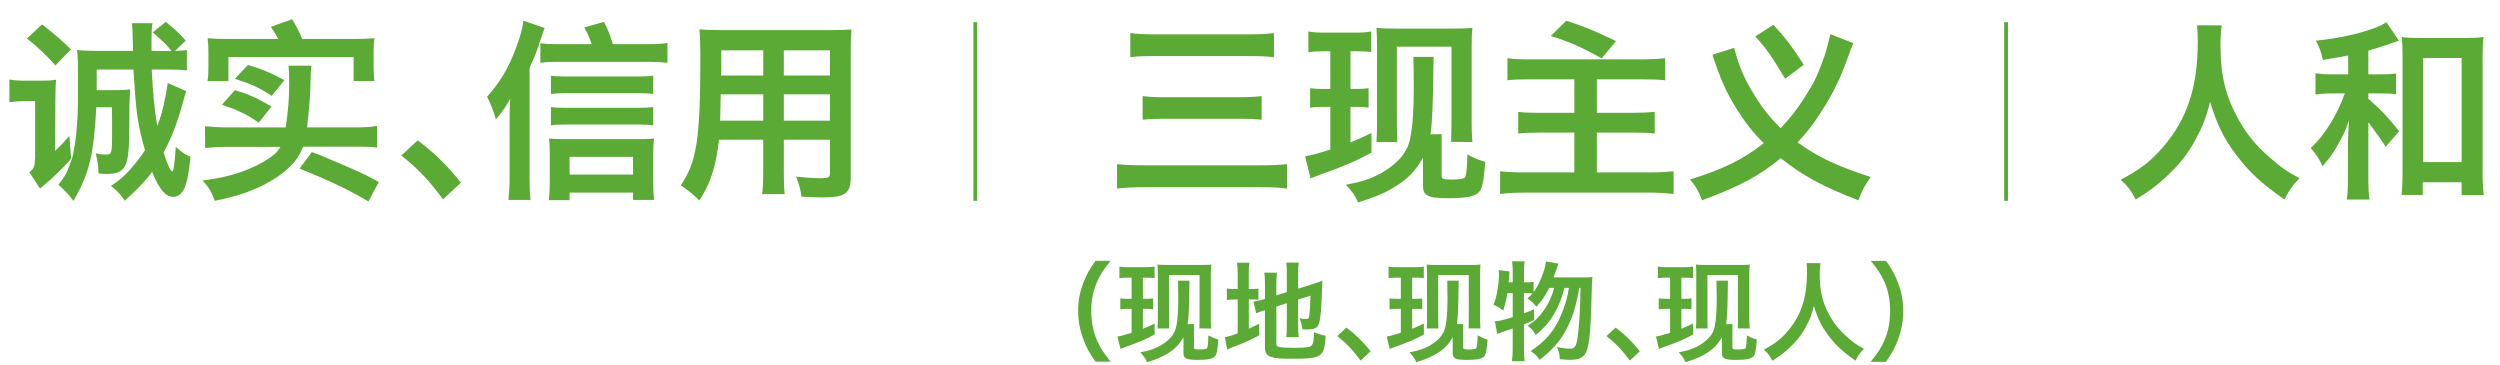
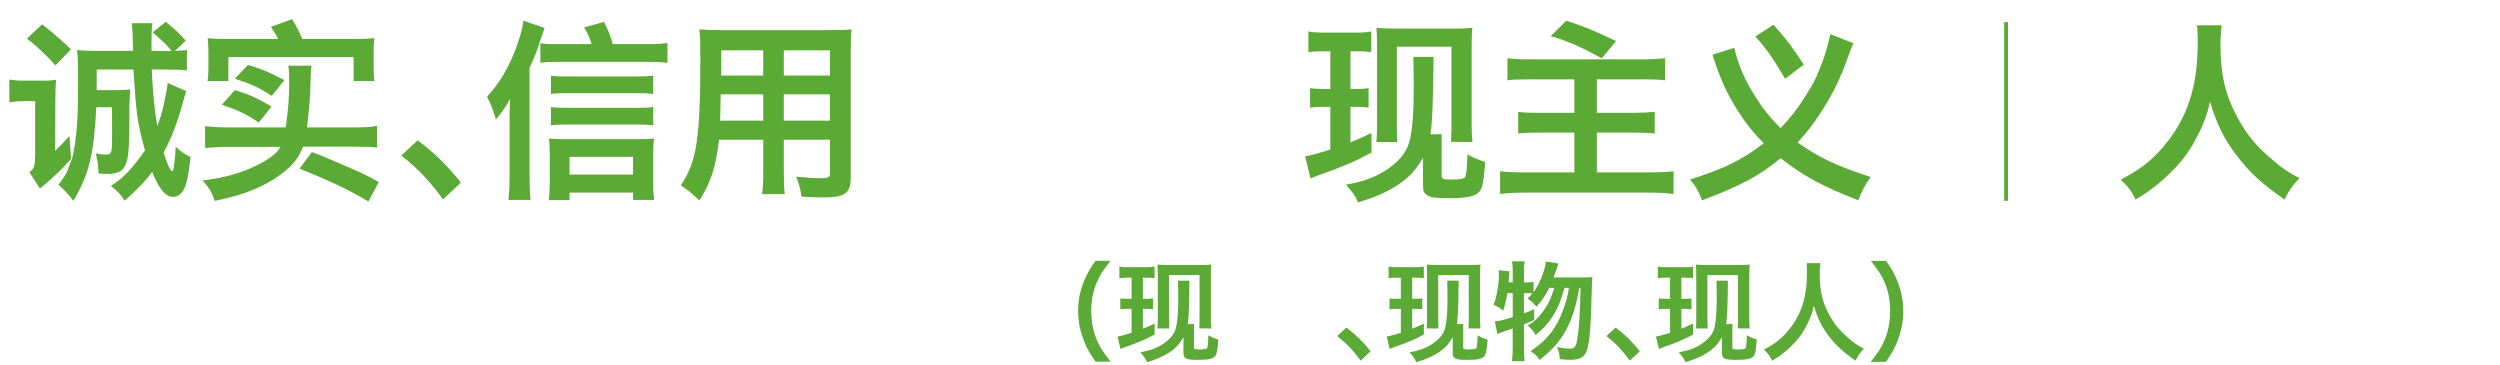
<svg xmlns="http://www.w3.org/2000/svg" height="95" viewBox="0 0 650 95" width="650">
  <g fill="#5baa35">
    <path d="m9.14 26.28h-2.4c-1.45 0-2.8.1-4.3.3v-5.9c1.65.25 2.65.3 4.35.3h4.1c1.6 0 2.4-.05 3.7-.25-.13 1.27-.2 3.17-.2 5.7l-.05 12.8c.15-.15.15-.2.3-.3.95-.9 1.75-1.7 3.4-3.6l.45 5.95c-2.2 2.55-4.55 4.8-8.1 7.75l-2.75-4.25c1.25-1 1.4-1.4 1.5-4.2zm5.25-9.25c-1.5-1.9-5.1-5.3-7.4-7l3.95-3.7c2.55 1.95 5.9 4.85 7.5 6.5zm34.05 6.65c-.3.8-.5 1.5-.9 3-1.45 5.25-2.8 8.85-5 13 .9 2.85 1.8 4.85 2.2 4.85.25 0 .3-.2.55-1.75.15-1.1.3-2.75.4-4.6 1.85 1.6 2.7 2.15 3.85 2.6-.35 3.25-.65 5.2-1.15 6.95-.65 2.25-1.8 3.45-3.35 3.45-2 0-3.6-1.9-5.5-6.5-1.5 2.15-4.4 5.15-7.15 7.5-.6-1.15-1.8-2.5-3.55-3.85 2.85-1.85 4.55-3.5 7.25-7 .6-.8 1-1.35 1.6-2.25-2-7.3-2.25-9.15-3-21h-9.55v5.35h5.5c1.4 0 2.25-.05 3.2-.2l-.2 4.3v2.85c0 7.75-.2 10.45-.9 12.25-.75 1.9-2.15 2.6-5 2.6-.6 0-1.1-.05-2.15-.15 0-1.9-.15-2.9-.7-5.2.85.2 1.65.3 2.55.3 1.6 0 1.7-.3 1.7-4.8s0-6.3-.05-7.5h-4.05c-.65 12.35-1.8 17.2-5.95 24.35-1.25-1.7-1.95-2.4-3.9-4.2 1.1-1.35 2.1-2.9 2.45-3.9l1-2.7c.6-1.65 1.2-5.8 1.45-9.95.15-2.3.2-5.4.2-10.6 0-4.55-.05-5.8-.25-7.9 1.1.15 2.9.25 4.95.25h9.6c-.07-3.93-.17-6.33-.3-7.2h5.35c-.2 1.25-.25 2.45-.25 4.5v2.7l5.2.05c-1.1-1.45-1.6-1.95-3.75-3.85-.1-.07-.48-.4-1.15-1l3.4-2.75c.23.2.75.63 1.55 1.3 1.05.8 2.5 2.25 3.65 3.6l-2.8 2.65c1.6-.05 2.2-.1 3.1-.25v5.3c-1.85-.15-2.95-.2-5.2-.2h-3.95c.3 6.1.75 10.65 1.45 14.7.67-1.73 1.2-3.47 1.6-5.2.53-2.37.9-4.37 1.1-6z" />
    <path d="m53.29 32.83c3.25.25 4.3.3 5.9.3h15.1c.65-4.45.9-7.8.9-11.35 0-2.4-.05-3.45-.2-4.7h6c-.2 1.5-.2 2-.25 4.2-.05 3.3-.25 5.9-.9 11.85h12.45c2.4 0 4.15-.1 5.75-.4v5.65c-1.4-.2-2.75-.25-5.7-.25h-13.5c-1.15 2.6-1.95 3.75-3.6 5.35-2.45 2.3-5.35 4.1-9.05 5.7-3.2 1.35-5.5 2-10.35 3.05-.85-2.4-1.65-3.7-3.2-5.3 5.15-.65 8.7-1.55 12.65-3.25 2.3-1 4.55-2.3 5.85-3.4.65-.5 1.05-1 1.8-2.1h-13.75c-1.9 0-3.8.1-5.85.3zm19.05-22.7c-.6-1.1-.9-1.65-1.9-3.15l5.5-2c1.5 2.5 1.55 2.65 2.65 5.15h13.2c2.55 0 3.7-.05 5.55-.2-.15 1.3-.2 2.2-.2 3.65v3.8c0 1.6.05 2.5.2 3.7h-5.4v-6.25h-32.55v6.25h-5.45c.2-1.15.25-1.95.25-3.7v-3.7c0-1.45-.05-2.4-.2-3.75 1.75.15 2.95.2 5.5.2zm-5.05 21.75c-3.35-2.25-5.2-3.15-9.6-4.65l3.4-3.8c3.75 1.15 5.2 1.8 9.5 4.25zm3.35-6.95c-3.45-2.25-5.2-3.05-9.6-4.45l3.45-3.6c4.4 1.4 5 1.65 9.45 3.95zm10.45 14.6c1.75.65 2.15.8 4.35 1.75 7.85 3.3 9.9 4.25 13.05 6.05l-2.7 5.05c-5.35-3.15-9.9-5.3-17.9-8.55z" />
    <path d="m108.59 36.48c4.6 3.5 7.4 6.25 11.25 11l-4.65 4.35c-3.65-4.95-6.5-7.95-10.85-11.4z" />
    <path d="m137.69 46.18c0 2.15.05 3.8.25 5.8h-5.75c.2-1.95.3-3.4.3-5.85v-14.9c0-1.75 0-1.9.15-5.55-1.1 2-1.65 2.85-3.7 5.4-.7-2.4-1.25-3.85-2.3-5.95 3.3-3.6 5.65-7.55 7.6-12.85 1.05-2.9 1.55-4.65 1.85-6.9l5.5 1.9c-.17.47-.55 1.58-1.15 3.35-.85 2.7-1.5 4.3-2.75 7zm16.15-34.7c-.7-2-.95-2.55-1.95-4.35l5.15-1.45c1.1 2.2 1.7 3.7 2.3 5.8h9.5c2 0 3.4-.1 4.7-.3v5.15c-1.35-.15-2.8-.25-4.7-.25h-24.2c-1.55 0-2.9.05-4.15.25v-5.1c1.25.2 2.4.25 4.15.25zm-5.75 40.55h-5.4c.15-1.3.25-2.8.25-4.65v-7.05c0-1.6-.05-3.1-.2-4.3 1.05.1 2.4.15 4.1.15h18.95c1.95 0 3.15-.05 4.25-.15-.15 1.25-.2 2.45-.2 4.25v7.05c0 1.9.05 3.15.25 4.65h-5.5v-1.9h-16.5zm21.75-27.6c-1.1-.15-2.25-.2-3.9-.2h-19.15c-1.7 0-2.4.05-3.55.2v-4.75c1.05.15 1.8.2 3.55.2h19.1c1.65 0 2.75-.05 3.95-.2zm0 8.15c-1.25-.15-2.2-.2-3.85-.2h-19.2c-1.75 0-2.55.05-3.55.2v-4.75c1.05.15 1.85.2 3.55.2h19.15c1.65 0 2.75-.05 3.9-.2zm-5.25 12.8v-4.6h-16.5v4.6z" />
    <path d="m203.79 44.53c0 2.9.05 4.5.25 5.95h-5.9c.2-1.5.3-2.95.3-5.9v-8.25h-11.5c-.75 6.85-2.2 11.35-5.1 15.8-2.1-2-2.8-2.55-4.85-3.95 4.2-6.1 5.1-12.1 5.1-33.55 0-3.5-.05-4.95-.25-7 1.75.15 3.05.2 5.75.2h28.05c2.8 0 4.2-.05 5.75-.2-.15 1.7-.2 2.95-.2 5.65v32.85c0 4.15-1.5 5.2-7.2 5.2-1.65 0-4.05-.1-5.6-.2-.25-1.9-.6-3.1-1.4-5.2 2.55.25 4.6.4 6.3.4 2.1 0 2.5-.2 2.5-1.25v-8.75h-12zm-5.35-20h-11.05l-.15 6.85h11.2zm0-11.45h-10.9v5.15l-.05 1.4h10.95zm17.35 6.55v-6.55h-12v6.55zm0 11.75v-6.85h-12v6.85z" />
-     <path d="m334.63 49.03c-1.95-.25-3.4-.35-6.75-.35h-30.25c-3.1 0-5 .1-7.2.35v-6.35c2.05.2 3.85.3 7.05.3h30.25c2.9 0 4.8-.1 6.9-.3zm-40.75-40.45c1.75.25 3.3.35 6.35.35h24.4c3.1 0 4.7-.1 6.6-.35v6.3c-2.1-.25-3.7-.3-6.55-.3h-24.35c-3.2 0-4.7.05-6.45.3zm3.2 16.4c1.5.2 3.05.3 5.75.3h19.4c2.3 0 4.05-.1 5.8-.3v6.15c-1.95-.2-3.45-.25-5.75-.25h-19.35c-2.6 0-4.05.05-5.85.25z" />
    <path d="m344.38 13.33c-1.95 0-2.8.05-4.2.25v-5.4c1.4.25 2.3.3 4.5.3h7.4c2.15 0 3-.05 4.45-.3v5.35c-1.4-.15-2.3-.2-4.1-.2h-1.3v9.8h1.5c1.4 0 2.05-.05 3.2-.2v5.05c-1.2-.15-1.95-.2-3.2-.2h-1.5v9.25c2.15-.9 3.05-1.3 5.45-2.45v5.1c-4.25 2.3-6.95 3.45-13.25 5.7-.8.3-1.35.5-2.6 1l-1.4-5.75c1.65-.25 3.55-.8 6.55-1.75v-11.1h-1.85c-1.55 0-2.35.05-3.4.25v-5.1c1.25.15 1.95.2 3.5.2h1.75v-9.8zm28.35 1.45c-.15 12.2-.3 16.55-.8 20.15l2.9-.05v10.95c0 .7.55.85 2.65.85 1.75 0 3.05-.2 3.35-.5.4-.4.6-2.4.7-6.05 1.6.9 2.8 1.4 4.65 2-.45 5.25-.75 6.75-1.55 7.7-.95 1.2-3.25 1.7-8.05 1.7-3.25 0-4.75-.2-5.6-.85-.85-.6-1-.95-1-2.95v-6.7c-2 3.4-3.75 5.3-7.1 7.4-2.7 1.7-5.3 2.8-9.8 4.2-.75-1.8-1.35-2.65-3.15-4.6 5.15-.95 8.15-2.1 11.4-4.45 3.15-2.3 4.8-4.7 5.35-7.75.65-3.25.9-7.25.9-13.2 0-2.4-.05-5.15-.1-7.85zm-14.85 22.15c.1-1.9.15-2.95.15-4.75v-19.9c0-2.4-.05-3.25-.15-5.05 1.45.15 2.35.2 4.85.2h15.3c2.35 0 3.35-.05 4.8-.2-.15 1.4-.2 2.55-.2 5.05v19.9c0 2.1.05 2.7.2 4.75l-5.55-.05c.1-2.65.1-3.7.1-4.7v-20.05h-14.2v20.05c0 1.4.05 3 .1 4.75z" />
    <path d="m415.18 29.33h9.65c2.15 0 3.9-.1 5.4-.25v5.65c-1.6-.2-2.8-.25-5.25-.25h-9.8v10.35h13.35c2.65 0 4.5-.1 6.6-.3v5.9c-2.25-.25-3.85-.35-6.45-.35h-31.85c-2.95 0-4.6.1-6.8.35v-5.9c1.75.2 3.75.3 6.6.3h12.7v-10.35h-8.95c-2.55 0-4 .05-5.65.25v-5.65c1.45.2 2.7.25 5.25.25h9.35v-8.7h-11.3c-3.4 0-4.75.05-6.1.25v-5.75c1.75.25 3.25.3 6.05.3h28.9c2.55 0 4.25-.1 6.05-.3v5.75c-1.7-.2-3.1-.25-6.05-.25h-11.7zm-7.95-23.95c5.15 1.7 6.8 2.4 12.95 5.3l-3.75 4.5c-5.05-2.85-8.8-4.5-13.25-5.8z" />
    <path d="m481.88 11.23c-.6 1.4-.8 1.9-1.25 3.2-2.05 5.8-3.9 9.65-7.05 14.55-2.15 3.35-3.5 5.1-6.2 8.05 5.55 3.95 9.9 6 19 9-1.5 2.1-2.3 3.6-3.2 6.05-9.2-3.55-14.5-6.4-20.2-10.95-5.5 4.55-10.4 7.2-20.45 10.95-.8-2.2-1.75-3.9-3.15-5.4 8.75-2.75 13.5-5.05 19.2-9.45-2.75-2.7-4.9-5.45-7.05-8.9-2.65-4.25-4.25-7.8-6.3-14.1l5.65-1.8c1.3 4.95 2.7 8.25 5.5 12.65 1.9 3.1 3.45 5.05 6.55 8.25 2.4-2.45 4.35-4.95 6.3-8.05 2.2-3.45 2.75-4.5 4-7.65.83-2.07 1.42-3.77 1.75-5.1.5-1.83.8-3.05.9-3.65zm-17.75 9.25c-3.3-5.55-4.9-7.9-7.75-11l4.7-3.05c3.45 3.8 4.9 5.75 7.9 10.4z" />
    <path d="m284.85 94.06c-1.57-2.24-2.27-3.47-3.05-5.52-1.01-2.58-1.48-5.04-1.48-7.73s.45-4.96 1.43-7.48c.81-2.04 1.48-3.28 3.08-5.52h3.92c-1.96 2.46-2.77 3.72-3.56 5.57-.98 2.3-1.46 4.68-1.46 7.42s.48 5.35 1.48 7.67c.78 1.85 1.57 3.08 3.56 5.57h-3.92z" />
    <path d="m293.39 72.19c-1.09 0-1.57.03-2.35.14v-3.02c.78.14 1.29.17 2.52.17h4.14c1.2 0 1.68-.03 2.49-.17v3c-.78-.08-1.29-.11-2.3-.11h-.73v5.49h.84c.78 0 1.15-.03 1.79-.11v2.83c-.67-.08-1.09-.11-1.79-.11h-.84v5.18c1.2-.5 1.71-.73 3.05-1.37v2.86c-2.38 1.29-3.89 1.93-7.42 3.19-.45.17-.76.28-1.46.56l-.78-3.22c.92-.14 1.99-.45 3.67-.98v-6.22h-1.04c-.87 0-1.32.03-1.9.14v-2.86c.7.08 1.09.11 1.96.11h.98v-5.49h-.84.01zm15.87.81c-.08 6.83-.17 9.27-.45 11.28l1.62-.03v6.13c0 .39.31.48 1.48.48.98 0 1.71-.11 1.88-.28.22-.22.34-1.34.39-3.39.9.5 1.57.78 2.6 1.12-.25 2.94-.42 3.78-.87 4.31-.53.67-1.82.95-4.51.95-1.82 0-2.66-.11-3.14-.48-.48-.34-.56-.53-.56-1.65v-3.75c-1.12 1.9-2.1 2.97-3.98 4.14-1.51.95-2.97 1.57-5.49 2.35-.42-1.01-.76-1.48-1.76-2.58 2.88-.53 4.56-1.18 6.38-2.49 1.76-1.29 2.69-2.63 3-4.34.36-1.82.5-4.06.5-7.39 0-1.34-.03-2.88-.06-4.4h2.94zm-8.31 12.41c.06-1.06.08-1.65.08-2.66v-11.14c0-1.34-.03-1.82-.08-2.83.81.08 1.32.11 2.72.11h8.57c1.32 0 1.88-.03 2.69-.11-.08.78-.11 1.43-.11 2.83v11.14c0 1.18.03 1.51.11 2.66l-3.11-.03c.06-1.48.06-2.07.06-2.63v-11.23h-7.95v11.23c0 .78.03 1.68.06 2.66z" />
-     <path d="m325.31 75.13c1.04 0 1.43-.03 1.88-.11v2.94c-.59-.08-1.09-.11-1.96-.11h-.53v7.62c1.01-.47 1.89-.9 2.66-1.29l.08 2.97c-2.55 1.37-4.06 2.04-6.92 3.11-.78.31-1.04.42-1.46.62l-.59-3.22c.81-.11 1.74-.39 3.33-1.01v-8.79h-.64c-1.06 0-1.51.03-2.18.14v-3c.62.11 1.09.14 2.18.14h.64v-3.61c0-1.46-.06-2.35-.17-3.22h3.22c-.14.9-.17 1.68-.17 3.25v3.58h.63zm3.02 5.69c-.84.28-1.15.39-1.71.64l-.7-3.05c.78-.11 1.76-.31 2.72-.62l.25-.08v-3.84c0-1.34-.03-2.04-.17-2.97h3.3c-.11.9-.17 1.71-.17 2.86v3.05l2.72-.87v-4.87c0-1.29-.03-1.88-.14-2.8h3.25c-.11.92-.17 1.82-.17 2.86v3.92l4.03-1.26c1.09-.34 1.54-.5 2.3-.84-.06 1.23-.08 1.43-.14 2.94-.14 3.95-.34 6.5-.62 7.7-.36 1.6-1.09 2.07-3.16 2.07-.39 0-.67 0-1.32-.06-.14-1.2-.34-2.02-.76-2.88.64.17 1.15.22 1.57.22.73 0 .87-.11.98-.67.14-.98.25-2.63.34-5.4l-3.22 1.01v6.97c0 1.15.06 1.93.17 2.8h-3.25c.11-.95.14-1.57.14-2.88v-5.94l-2.72.87v9.66c0 .56.2.76.81.87.73.14 1.76.2 3.81.2 3.33 0 4.23-.14 4.65-.73.34-.48.5-1.43.5-3.33.9.39 2.1.76 3.05.92-.34 5.6-.9 5.99-8.93 5.99-2.77 0-4.12-.11-5.15-.45-1.23-.36-1.71-1.09-1.71-2.55v-9.63l-.56.17z" />
    <path d="m350.06 85.16c2.58 1.96 4.14 3.5 6.3 6.16l-2.6 2.44c-2.04-2.77-3.64-4.45-6.08-6.38l2.38-2.21z" />
    <path d="m363.39 72.19c-1.09 0-1.57.03-2.35.14v-3.02c.78.14 1.29.17 2.52.17h4.14c1.2 0 1.68-.03 2.49-.17v3c-.78-.08-1.29-.11-2.3-.11h-.73v5.49h.84c.78 0 1.15-.03 1.79-.11v2.83c-.67-.08-1.09-.11-1.79-.11h-.84v5.18c1.2-.5 1.71-.73 3.05-1.37v2.86c-2.38 1.29-3.89 1.93-7.42 3.19-.45.17-.76.28-1.46.56l-.78-3.22c.92-.14 1.99-.45 3.67-.98v-6.22h-1.04c-.87 0-1.32.03-1.9.14v-2.86c.7.08 1.09.11 1.96.11h.98v-5.49h-.84.01zm15.87.81c-.08 6.83-.17 9.27-.45 11.28l1.62-.03v6.13c0 .39.31.48 1.48.48.98 0 1.71-.11 1.88-.28.22-.22.34-1.34.39-3.39.9.5 1.57.78 2.6 1.12-.25 2.94-.42 3.78-.87 4.31-.53.67-1.82.95-4.51.95-1.82 0-2.66-.11-3.14-.48-.48-.34-.56-.53-.56-1.65v-3.75c-1.12 1.9-2.1 2.97-3.98 4.14-1.51.95-2.97 1.57-5.49 2.35-.42-1.01-.76-1.48-1.76-2.58 2.88-.53 4.56-1.18 6.38-2.49 1.76-1.29 2.69-2.63 3-4.34.36-1.82.5-4.06.5-7.39 0-1.34-.03-2.88-.06-4.4h2.94zm-8.31 12.41c.06-1.06.08-1.65.08-2.66v-11.14c0-1.34-.03-1.82-.08-2.83.81.08 1.32.11 2.72.11h8.57c1.32 0 1.88-.03 2.69-.11-.08.78-.11 1.43-.11 2.83v11.14c0 1.18.03 1.51.11 2.66l-3.11-.03c.06-1.48.06-2.07.06-2.63v-11.23h-7.95v11.23c0 .78.03 1.68.06 2.66z" />
    <path d="m402.78 74.82s-.05.11-.08.22c-.84 1.74-1.93 3.33-3.25 4.7-.87-1.06-1.4-1.54-2.32-2.13.7-.64 1.06-1.01 1.34-1.34-.5-.06-.92-.06-1.57-.06h-.67v5.24c.92-.31 1.4-.5 2.63-1.04l.03 2.8c-1.43.62-1.82.78-2.66 1.12v6.36c0 1.18.06 2.16.17 3.22h-3.3c.14-.98.2-1.99.2-3.22v-5.29c-1.12.39-1.96.68-2.52.87-.76.25-.92.34-1.48.59l-.64-3.33c1.29-.08 1.96-.25 4.65-1.09v-6.22h-1.4c-.2 1.32-.5 2.69-1.06 4.54-.92-.76-1.48-1.06-2.55-1.51.53-1.26.73-2.04 1.04-3.89.25-1.4.39-2.83.39-4 0-.36-.03-.62-.06-1.12l2.8.31c-.14 2.04-.17 2.27-.22 2.86h1.06v-3.16c0-.87-.06-1.51-.2-2.3h3.3c-.11.73-.17 1.37-.17 2.3v3.16h.67c.9 0 1.34-.03 1.82-.14v2.69c.84-1.18 1.46-2.32 1.99-3.67.7-1.74 1.12-3.16 1.23-4.31l3.25.56c-.15.39-.45 1.24-.9 2.55-.11.31-.17.48-.36 1.04h7.76c1.18 0 1.82-.03 2.32-.11-.07.58-.13 1.76-.17 3.53-.2 9.52-.56 13.75-1.32 15.68-.64 1.68-1.82 2.32-4.31 2.32-.67 0-1.23-.03-2.69-.17v-.06c0-1.09-.22-2.04-.73-3.11 1.43.31 2.52.45 3.44.45 1.15 0 1.57-.59 1.88-2.58.48-3.02.73-7.59.81-13.24h-.34c-.67 4.17-1.65 7.48-3 10.14-1.68 3.39-3.64 5.71-7.28 8.6-.64-1.01-1.12-1.48-2.35-2.3 3.44-2.27 5.57-4.59 7.28-7.95.92-1.9 1.88-4.51 2.32-6.52.03-.22.17-.87.36-1.96h-1.15c-1.4 5.46-3.7 9.24-7.5 12.26-.53-1.04-1.04-1.62-2.07-2.44 1.54-.95 2.27-1.6 3.3-2.83 1.71-2.04 2.83-4.2 3.58-7h-1.32z" />
    <path d="m420.06 85.16c2.58 1.96 4.14 3.5 6.3 6.16l-2.6 2.44c-2.04-2.77-3.64-4.45-6.08-6.38l2.38-2.21z" />
    <path d="m433.39 72.19c-1.09 0-1.57.03-2.35.14v-3.02c.78.14 1.29.17 2.52.17h4.14c1.2 0 1.68-.03 2.49-.17v3c-.78-.08-1.29-.11-2.3-.11h-.73v5.49h.84c.78 0 1.15-.03 1.79-.11v2.83c-.67-.08-1.09-.11-1.79-.11h-.84v5.18c1.2-.5 1.71-.73 3.05-1.37v2.86c-2.38 1.29-3.89 1.93-7.42 3.19-.45.17-.76.28-1.46.56l-.78-3.22c.92-.14 1.99-.45 3.67-.98v-6.22h-1.04c-.87 0-1.32.03-1.9.14v-2.86c.7.08 1.09.11 1.96.11h.98v-5.49h-.84.01zm15.87.81c-.08 6.83-.17 9.27-.45 11.28l1.62-.03v6.13c0 .39.31.48 1.48.48.98 0 1.71-.11 1.88-.28.22-.22.34-1.34.39-3.39.9.5 1.57.78 2.6 1.12-.25 2.94-.42 3.78-.87 4.31-.53.67-1.82.95-4.51.95-1.82 0-2.66-.11-3.14-.48-.48-.34-.56-.53-.56-1.65v-3.75c-1.12 1.9-2.1 2.97-3.98 4.14-1.51.95-2.97 1.57-5.49 2.35-.42-1.01-.76-1.48-1.76-2.58 2.88-.53 4.56-1.18 6.38-2.49 1.76-1.29 2.69-2.63 3-4.34.36-1.82.5-4.06.5-7.39 0-1.34-.03-2.88-.06-4.4h2.94zm-8.31 12.41c.06-1.06.08-1.65.08-2.66v-11.14c0-1.34-.03-1.82-.08-2.83.81.08 1.32.11 2.72.11h8.57c1.32 0 1.88-.03 2.69-.11-.08.78-.11 1.43-.11 2.83v11.14c0 1.18.03 1.51.11 2.66l-3.11-.03c.06-1.48.06-2.07.06-2.63v-11.23h-7.95v11.23c0 .78.03 1.68.06 2.66z" />
    <path d="m473.32 68.41c-.08.36-.2 1.93-.2 2.6 0 4.76.73 7.73 2.74 11.31 1.2 2.1 2.44 3.58 4.42 5.32 1.65 1.46 2.49 2.04 4.34 3.02-1.06 1.09-1.51 1.76-2.18 3.11-3.42-2.38-5.12-3.98-7.11-6.61-1.71-2.27-2.77-4.42-3.72-7.64-.53 2.24-1.04 3.53-2.18 5.66-1.12 2.04-2.32 3.56-4.31 5.38-1.46 1.34-2.38 2.02-4.34 3.22-.64-1.29-1.18-1.99-2.18-2.88 2.86-1.51 4.34-2.66 6.1-4.68 3.58-4.14 5.12-8.76 5.12-15.43 0-1.04-.03-1.65-.11-2.38z" />
    <path d="m486.39 94.06c1.99-2.49 2.77-3.72 3.56-5.57 1.01-2.32 1.48-4.82 1.48-7.67s-.45-5.12-1.43-7.42c-.81-1.85-1.62-3.11-3.58-5.57h3.95c1.57 2.21 2.24 3.44 3.05 5.52.98 2.55 1.43 4.82 1.43 7.48s-.48 5.15-1.46 7.73c-.81 2.04-1.48 3.28-3.05 5.52h-3.95z" />
    <path d="m577.67 6.58c-.15.65-.35 3.45-.35 4.65 0 8.5 1.3 13.8 4.9 20.2 2.15 3.75 4.35 6.4 7.9 9.5 2.95 2.6 4.45 3.65 7.75 5.4-1.9 1.95-2.7 3.15-3.9 5.55-6.1-4.25-9.15-7.1-12.7-11.8-3.05-4.05-4.95-7.9-6.65-13.65-.95 4-1.85 6.3-3.9 10.1-2 3.65-4.15 6.35-7.7 9.6-2.6 2.4-4.25 3.6-7.75 5.75-1.15-2.3-2.1-3.55-3.9-5.15 5.1-2.7 7.75-4.75 10.9-8.35 6.4-7.4 9.15-15.65 9.15-27.55 0-1.85-.05-2.95-.2-4.25z" />
-     <path d="m615.77 19.33h2.95c2 0 3.15-.05 4.25-.25v5.45c-1.25-.2-2.45-.25-4.3-.25h-2.9v1.4c3.65 3.2 4.7 4.35 8 8.45l-3.5 4.05c-.7-1.2-2.2-3.33-4.5-6.4v13.75c0 3.1.05 4.65.3 6.35h-5.9c.25-1.8.3-3.25.3-6.35v-8.3c0-1.3.1-3 .25-5.9-.9 2.7-1.55 4.05-3.45 7.3-.85 1.45-1.55 2.4-3.4 4.6-.9-1.95-1.55-3-3.1-4.75 2-1.8 3.7-4 5.4-6.8 1.5-2.6 2.25-4.15 3.3-6.9.03-.07.1-.23.2-.5h-3.05c-1.9 0-3.2.1-4.6.3v-5.55c1.45.25 2.65.3 4.7.3h3.8v-4.9c-1.9.35-3.1.6-6.6 1.15-.45-2.15-.8-3.2-1.8-5 7.55-.75 15.3-2.75 18.35-4.8l3.25 4.8c-.1.05-.2.05-.3.1-.23.07-.58.18-1.05.35-.05 0-.25.05-.55.2-1.45.55-4.7 1.55-6.05 1.95zm14.15 31.35h-5.5c.15-1.55.25-3.6.25-5.85v-29.9c0-2.2-.05-3.85-.25-5.3 1.55.2 2.7.25 4.9.25h11.45c2.1 0 3.45-.05 4.95-.25-.2 1.5-.25 2.95-.25 5.3v29.4c0 2.6.1 4.75.3 6.4h-5.75v-3.35h-10.1zm.11-8.55h10v-27.05h-10z" />
  </g>
  <path d="m521.58 5.76v46.45" fill="none" stroke="#5baa35" stroke-miterlimit="10" />
-   <path d="m253.58 5.76v46.45" fill="none" stroke="#5baa35" stroke-miterlimit="10" />
</svg>